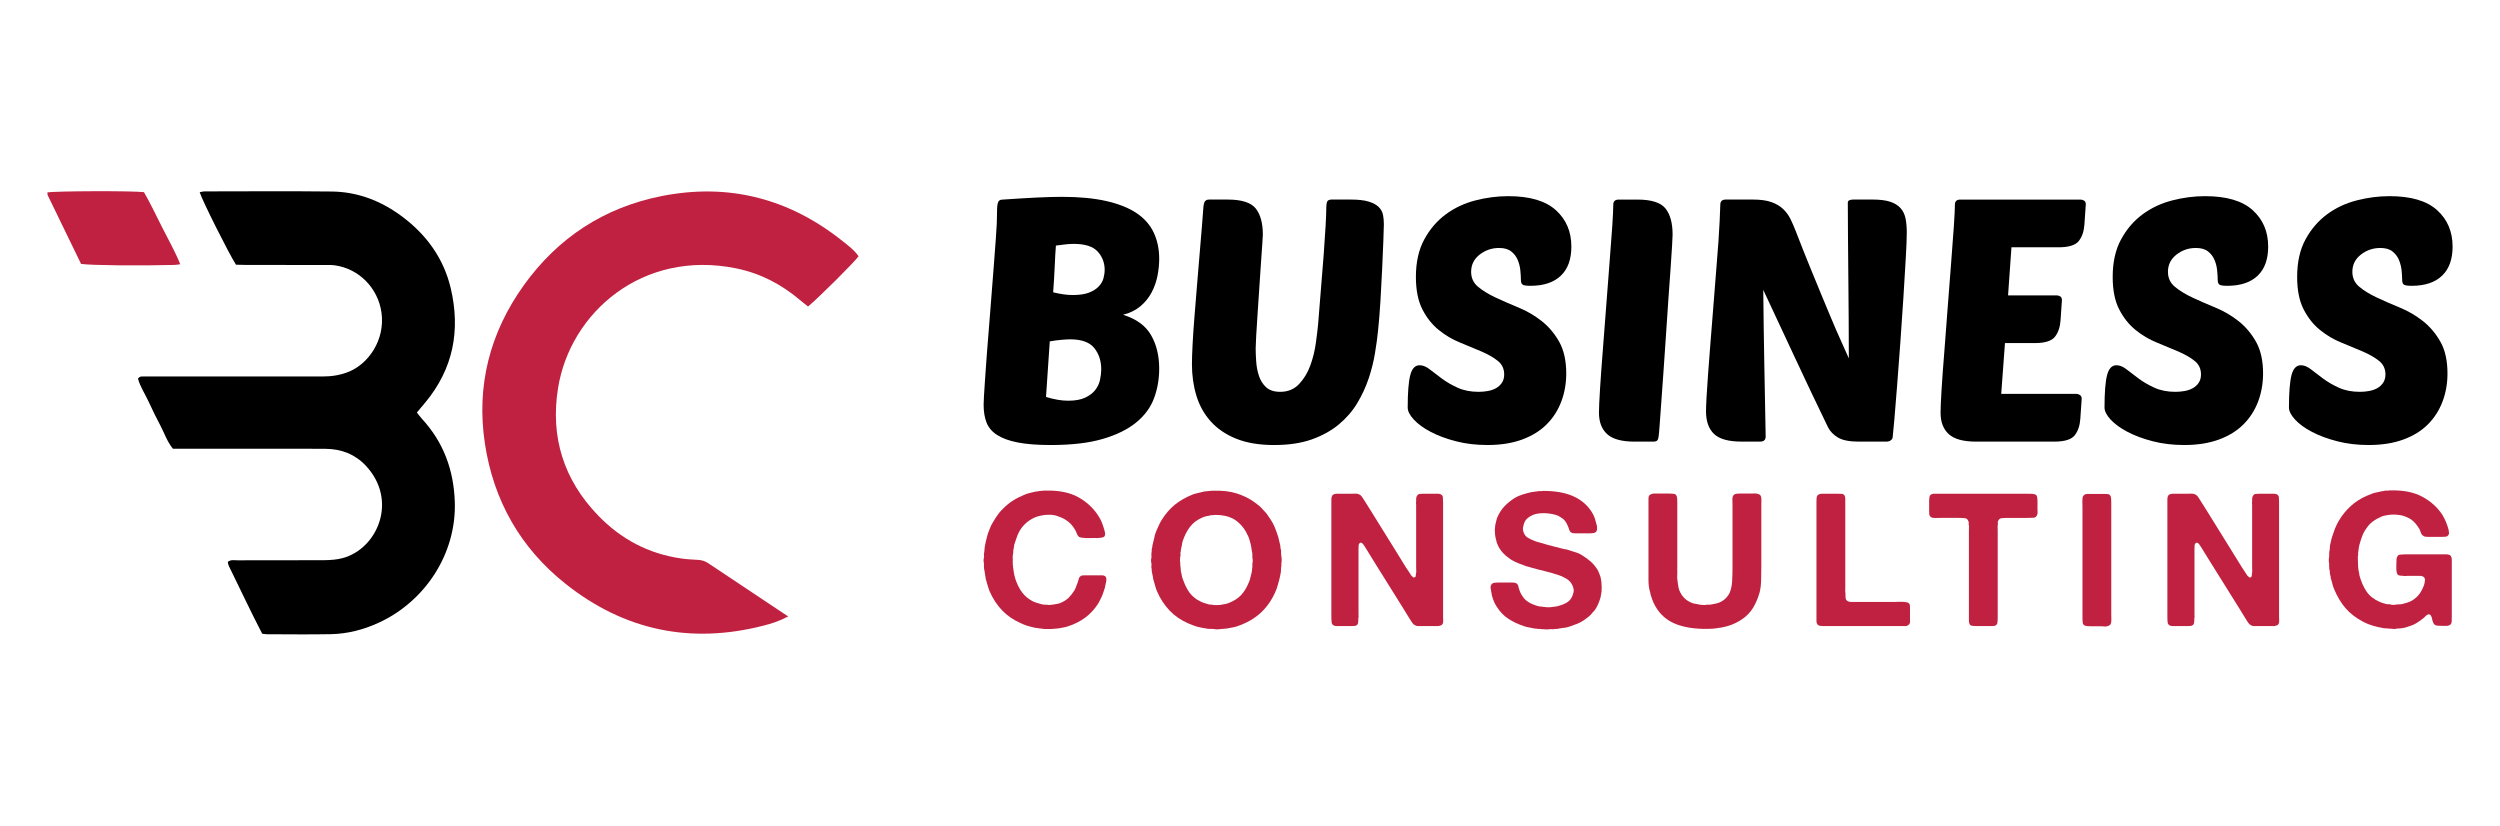
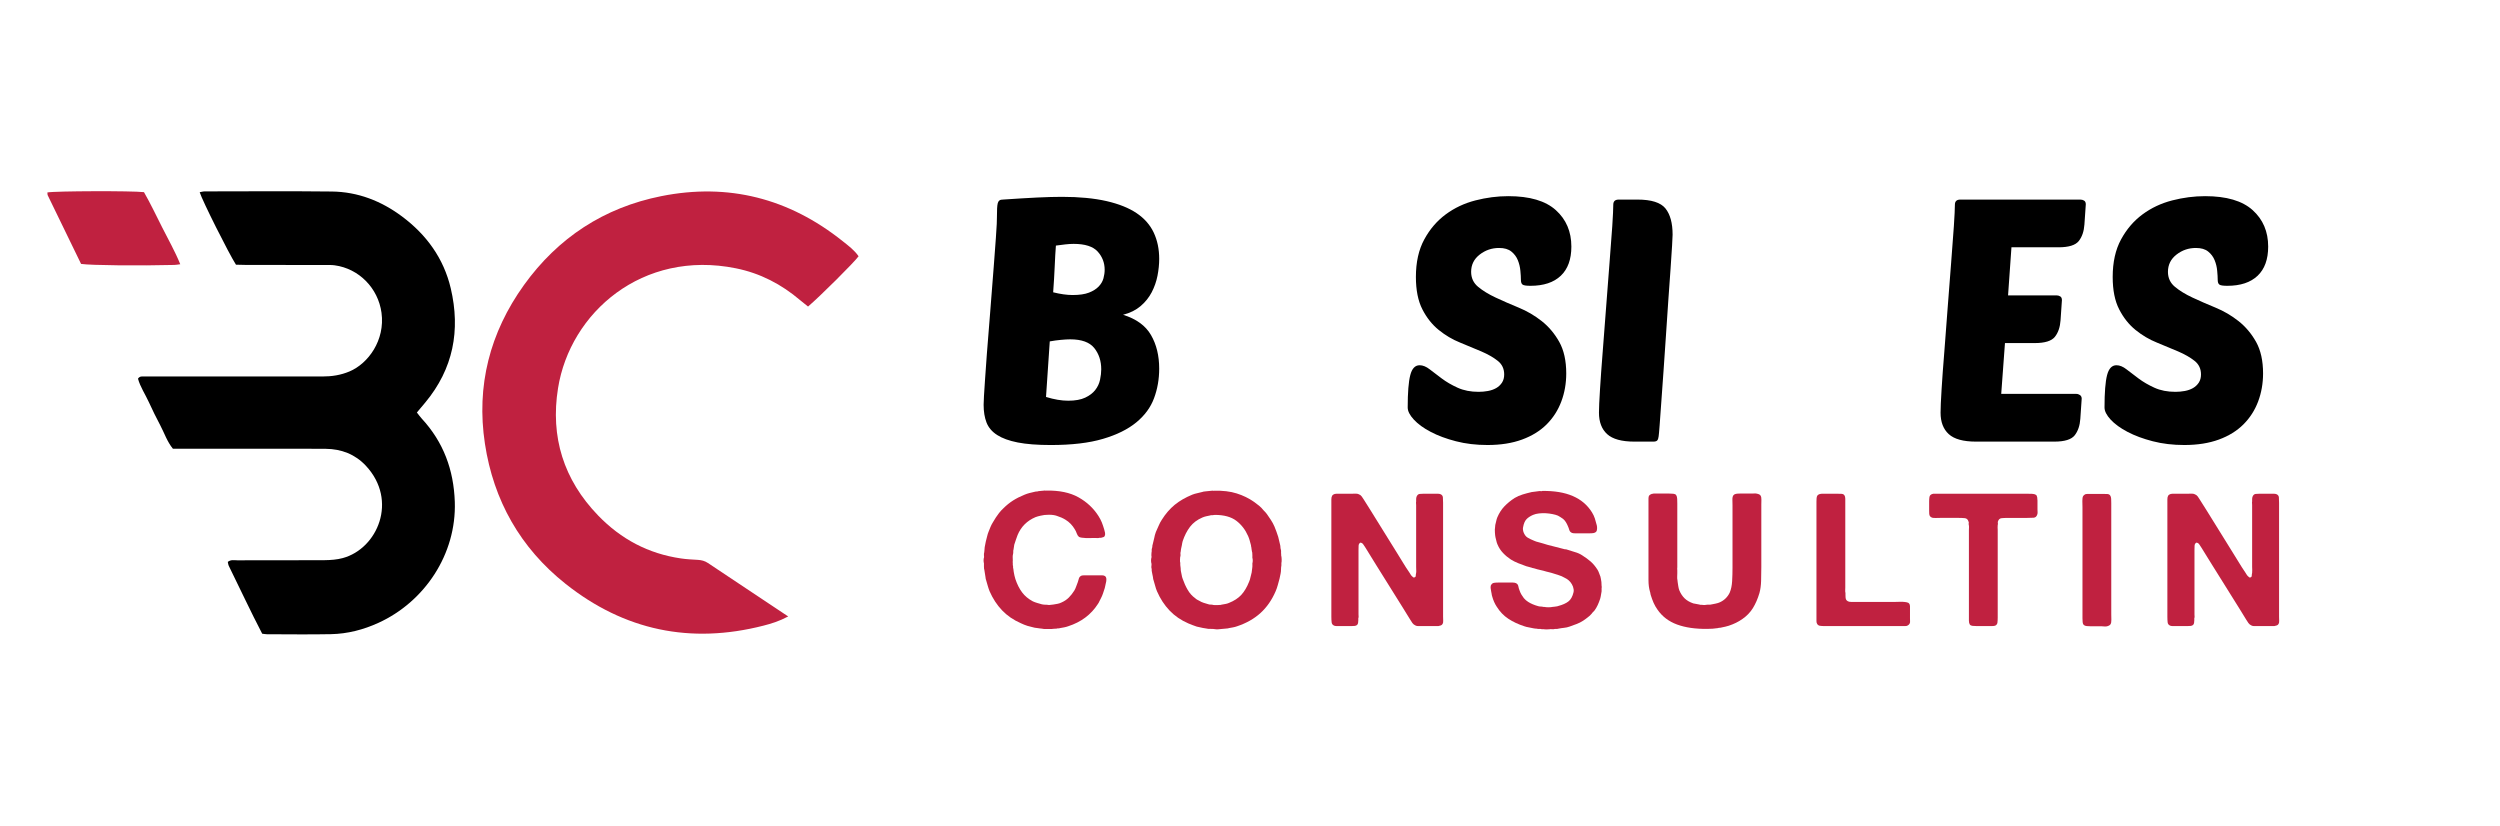
<svg xmlns="http://www.w3.org/2000/svg" version="1.1" id="Calque_1" x="0px" y="0px" width="236.667px" height="78.156px" viewBox="0 0 236.667 78.156" enable-background="new 0 0 236.667 78.156" xml:space="preserve">
  <g>
    <g>
      <path fill-rule="evenodd" clip-rule="evenodd" d="M22.338,25.058c-0.695-1.089-3.212-6.115-3.433-6.86    c0.162-0.028,0.315-0.079,0.47-0.079c4.011-0.004,8.021-0.034,12.031,0.012c2.469,0.026,4.69,0.895,6.654,2.362    c2.314,1.728,3.944,3.968,4.612,6.804c0.934,3.976,0.239,7.618-2.414,10.809c-0.254,0.308-0.513,0.611-0.794,0.945    c0.174,0.219,0.306,0.407,0.46,0.575c2.059,2.227,3.028,4.856,3.131,7.887c0.164,4.945-2.85,9.453-7.229,11.45    c-1.428,0.653-2.926,1.04-4.492,1.072c-2.021,0.041-4.043,0.01-6.065,0.007c-0.131,0-0.263-0.029-0.448-0.05    c-1.1-2.108-2.102-4.277-3.16-6.417c-0.055-0.111-0.065-0.245-0.098-0.38c0.292-0.237,0.605-0.152,0.895-0.152    c2.762-0.008,5.526,0.006,8.29-0.013c0.566-0.007,1.153-0.05,1.696-0.197c3.295-0.889,5.26-5.452,2.194-8.739    c-1.022-1.094-2.322-1.59-3.802-1.605c-1.954-0.021-3.909-0.006-5.864-0.006c-2.526,0-5.055,0-7.581,0c-0.335,0-0.671,0-1.021,0    c-0.555-0.681-0.813-1.492-1.203-2.229c-0.378-0.716-0.738-1.44-1.072-2.176c-0.344-0.755-0.821-1.454-1.032-2.231    c0.176-0.259,0.395-0.204,0.585-0.206c1.111-0.006,2.223-0.004,3.336-0.004c4.515,0,9.032-0.004,13.547,0.004    c0.889,0.002,1.732-0.13,2.559-0.479c1.76-0.741,3.381-2.948,3.026-5.555c-0.319-2.34-2.144-4.181-4.429-4.49    c-0.298-0.041-0.605-0.029-0.907-0.032c-2.46-0.002-4.921,0-7.381-0.002C23.031,25.08,22.665,25.063,22.338,25.058z" />
      <path fill-rule="evenodd" clip-rule="evenodd" fill="#C02140" d="M74.617,58.356c-0.859,0.457-1.599,0.682-2.344,0.872    c-6.896,1.77-13.177,0.456-18.737-3.962c-4.268-3.391-6.814-7.881-7.63-13.263c-0.832-5.479,0.464-10.518,3.692-15.014    c3.225-4.489,7.588-7.34,13.001-8.421c6.354-1.27,12.095,0.209,17.162,4.253c0.548,0.436,1.119,0.854,1.518,1.438    c-0.398,0.563-3.672,3.818-4.785,4.761c-0.239-0.193-0.498-0.391-0.745-0.601c-1.777-1.513-3.785-2.557-6.087-3.021    c-8.835-1.785-15.691,4.187-16.835,11.353c-0.736,4.604,0.522,8.662,3.802,12.054c2.162,2.236,4.754,3.611,7.832,4.059    c0.529,0.08,1.071,0.104,1.608,0.136c0.344,0.02,0.653,0.099,0.946,0.295c2.409,1.611,4.821,3.213,7.235,4.818    C74.336,58.17,74.419,58.225,74.617,58.356z" />
      <path fill-rule="evenodd" clip-rule="evenodd" fill="#C02140" d="M4.488,18.217c0.749-0.137,7.985-0.162,9.142-0.027    c0.609,1.066,1.158,2.214,1.729,3.35c0.565,1.132,1.203,2.23,1.705,3.475c-0.241,0.03-0.397,0.063-0.557,0.066    c-3.318,0.087-7.907,0.042-8.833-0.096c-1.04-2.136-2.099-4.31-3.151-6.485C4.483,18.418,4.498,18.311,4.488,18.217z" />
    </g>
    <g>
      <g>
        <path d="M99.475,42.129c-1.27,0-2.313-0.081-3.131-0.242s-1.468-0.398-1.952-0.71c-0.483-0.312-0.817-0.704-1.001-1.178     c-0.183-0.474-0.274-1.033-0.274-1.679c0-0.193,0.012-0.468,0.032-0.822c0.021-0.355,0.054-0.855,0.097-1.501     s0.103-1.479,0.178-2.502c0.076-1.021,0.178-2.307,0.307-3.855c0.151-1.915,0.269-3.432,0.355-4.551     c0.086-1.119,0.15-1.985,0.193-2.598c0.043-0.613,0.069-1.044,0.081-1.291c0.011-0.247,0.016-0.458,0.016-0.63     c0-0.344,0.005-0.624,0.017-0.839c0.01-0.215,0.032-0.382,0.064-0.5c0.031-0.118,0.086-0.204,0.162-0.259     c0.074-0.054,0.188-0.08,0.338-0.08c1.269-0.086,2.351-0.15,3.244-0.194c0.892-0.042,1.673-0.064,2.339-0.064     c1.635,0,3.039,0.136,4.212,0.403c1.173,0.27,2.124,0.651,2.855,1.146c0.732,0.495,1.271,1.108,1.615,1.839     c0.344,0.732,0.517,1.561,0.517,2.485c0,0.517-0.055,1.049-0.162,1.598c-0.108,0.548-0.291,1.07-0.548,1.565     c-0.26,0.495-0.609,0.93-1.05,1.307c-0.441,0.377-0.995,0.651-1.662,0.823c1.247,0.387,2.131,1.027,2.646,1.92     c0.517,0.893,0.775,1.953,0.775,3.179c0,0.99-0.162,1.921-0.486,2.792c-0.32,0.871-0.882,1.635-1.677,2.291     c-0.797,0.657-1.85,1.179-3.163,1.565C103.101,41.935,101.453,42.129,99.475,42.129z M101.313,32.124     c-0.236,0-0.526,0.017-0.87,0.049c-0.346,0.031-0.7,0.08-1.065,0.146l-0.355,5.26c0.775,0.237,1.473,0.355,2.099,0.355     c0.665,0,1.204-0.098,1.612-0.291c0.409-0.193,0.728-0.435,0.952-0.726c0.228-0.291,0.377-0.613,0.452-0.968     c0.075-0.355,0.113-0.684,0.113-0.984c0-0.796-0.221-1.47-0.661-2.018C103.147,32.398,102.39,32.124,101.313,32.124z      M99.959,23.249c-0.044,0.56-0.081,1.216-0.113,1.969s-0.081,1.571-0.146,2.453c0.688,0.172,1.302,0.258,1.84,0.258     c0.646,0,1.162-0.075,1.55-0.227c0.386-0.149,0.693-0.344,0.92-0.58c0.224-0.236,0.374-0.494,0.451-0.774     c0.074-0.28,0.114-0.549,0.114-0.808c0-0.666-0.223-1.242-0.662-1.726c-0.442-0.484-1.201-0.727-2.276-0.727     c-0.236,0-0.5,0.016-0.79,0.049C100.556,23.169,100.26,23.206,99.959,23.249z" />
-         <path d="M130.457,31.285c-0.064,0.646-0.161,1.36-0.291,2.146c-0.129,0.785-0.328,1.581-0.597,2.388s-0.63,1.587-1.081,2.34     c-0.451,0.754-1.032,1.425-1.744,2.018c-0.71,0.592-1.564,1.064-2.563,1.42c-1.001,0.354-2.189,0.532-3.567,0.532     c-1.397,0-2.593-0.199-3.584-0.597c-0.987-0.398-1.796-0.947-2.418-1.646c-0.625-0.698-1.077-1.511-1.356-2.437     c-0.28-0.925-0.419-1.915-0.419-2.97c0-0.472,0.021-1.112,0.064-1.92c0.041-0.807,0.102-1.684,0.179-2.63     c0.074-0.946,0.155-1.931,0.24-2.953c0.086-1.021,0.166-1.995,0.243-2.921c0.074-0.925,0.144-1.759,0.209-2.501     c0.064-0.741,0.107-1.307,0.13-1.694c0.021-0.408,0.075-0.672,0.161-0.791c0.085-0.117,0.215-0.177,0.387-0.177h1.775     c1.313,0,2.194,0.279,2.646,0.839c0.45,0.56,0.678,1.388,0.678,2.485c0,0.064-0.016,0.35-0.049,0.854     c-0.033,0.507-0.076,1.125-0.13,1.855c-0.054,0.732-0.105,1.529-0.159,2.389c-0.056,0.861-0.109,1.678-0.163,2.453     c-0.053,0.773-0.097,1.451-0.128,2.032c-0.033,0.582-0.049,0.969-0.049,1.163c0,0.366,0.016,0.785,0.049,1.258     c0.031,0.474,0.117,0.926,0.258,1.355c0.139,0.431,0.366,0.791,0.677,1.081c0.313,0.291,0.759,0.437,1.34,0.437     c0.731,0,1.328-0.247,1.791-0.743c0.463-0.494,0.817-1.086,1.065-1.774s0.419-1.389,0.516-2.099     c0.098-0.709,0.167-1.29,0.211-1.742c0.086-1.097,0.176-2.227,0.272-3.389c0.098-1.162,0.184-2.248,0.261-3.26     c0.073-1.011,0.133-1.893,0.176-2.646c0.044-0.752,0.064-1.269,0.064-1.549c0-0.43,0.032-0.704,0.097-0.823     c0.064-0.117,0.204-0.177,0.419-0.177h1.776c0.73,0,1.308,0.064,1.727,0.193s0.736,0.302,0.951,0.517s0.35,0.463,0.405,0.742     c0.053,0.28,0.08,0.569,0.08,0.871c0,0.28-0.016,0.807-0.048,1.581c-0.032,0.775-0.072,1.657-0.113,2.647     c-0.044,0.989-0.098,2.012-0.163,3.065C130.617,29.564,130.543,30.489,130.457,31.285z" />
        <path d="M142.785,18.57c2.021,0,3.521,0.44,4.5,1.322c0.98,0.883,1.471,2.033,1.471,3.454c0,1.205-0.334,2.125-1.001,2.759     c-0.668,0.635-1.625,0.952-2.872,0.952c-0.389,0-0.637-0.037-0.743-0.113c-0.108-0.075-0.161-0.23-0.161-0.468     c0-0.215-0.016-0.495-0.049-0.84c-0.03-0.344-0.111-0.678-0.24-1c-0.13-0.322-0.334-0.597-0.613-0.822     c-0.281-0.227-0.667-0.339-1.163-0.339c-0.689,0-1.3,0.209-1.84,0.629c-0.538,0.42-0.806,0.963-0.806,1.63     c0,0.58,0.22,1.055,0.661,1.42c0.441,0.366,0.994,0.705,1.663,1.017c0.667,0.313,1.391,0.629,2.178,0.952     c0.784,0.322,1.512,0.748,2.179,1.274c0.667,0.527,1.219,1.184,1.661,1.969c0.439,0.785,0.662,1.781,0.662,2.985     c0,0.946-0.156,1.834-0.468,2.662c-0.312,0.829-0.774,1.55-1.388,2.163c-0.613,0.612-1.388,1.092-2.325,1.436     c-0.935,0.344-2.026,0.517-3.275,0.517c-1.076,0-2.07-0.118-2.985-0.355c-0.914-0.235-1.711-0.532-2.386-0.887     c-0.68-0.355-1.211-0.742-1.6-1.162c-0.387-0.42-0.582-0.802-0.582-1.146c0-1.42,0.081-2.441,0.244-3.066     c0.161-0.624,0.455-0.936,0.887-0.936c0.302,0,0.619,0.129,0.953,0.388c0.333,0.258,0.716,0.548,1.146,0.871     c0.431,0.322,0.93,0.612,1.5,0.871c0.569,0.258,1.231,0.388,1.986,0.388c0.301,0,0.594-0.027,0.886-0.081     c0.29-0.053,0.549-0.146,0.776-0.274c0.225-0.129,0.406-0.301,0.549-0.516c0.139-0.216,0.207-0.474,0.207-0.775     c0-0.538-0.203-0.969-0.613-1.29c-0.406-0.323-0.923-0.619-1.548-0.888c-0.626-0.27-1.296-0.549-2.017-0.84     c-0.723-0.29-1.393-0.688-2.019-1.194c-0.623-0.505-1.142-1.156-1.548-1.952c-0.409-0.796-0.613-1.818-0.613-3.066     c0-1.397,0.264-2.582,0.792-3.55c0.524-0.969,1.203-1.759,2.031-2.372s1.764-1.054,2.808-1.323     C140.715,18.704,141.751,18.57,142.785,18.57z" />
        <path d="M154.726,41.807c-1.206,0-2.065-0.237-2.584-0.711c-0.516-0.473-0.773-1.15-0.773-2.032c0-0.431,0.033-1.167,0.099-2.212     c0.064-1.043,0.149-2.231,0.256-3.565c0.109-1.334,0.216-2.744,0.324-4.228c0.107-1.485,0.213-2.884,0.322-4.195     c0.106-1.313,0.194-2.464,0.259-3.454c0.063-0.989,0.095-1.667,0.095-2.033c0-0.322,0.174-0.483,0.516-0.483h1.776     c1.313,0,2.194,0.279,2.648,0.839c0.45,0.56,0.676,1.388,0.676,2.485c0,0.107-0.017,0.451-0.049,1.032     c-0.03,0.581-0.079,1.313-0.144,2.195c-0.064,0.882-0.135,1.866-0.21,2.953c-0.076,1.086-0.15,2.199-0.225,3.34     c-0.077,1.141-0.153,2.254-0.228,3.34c-0.076,1.087-0.146,2.071-0.211,2.953c-0.064,0.883-0.118,1.619-0.159,2.211     c-0.044,0.592-0.076,0.952-0.098,1.08c-0.022,0.173-0.063,0.297-0.13,0.372c-0.064,0.076-0.194,0.113-0.386,0.113H154.726z" />
-         <path d="M175.961,41.807c-0.882,0-1.54-0.13-1.968-0.388c-0.431-0.258-0.743-0.581-0.938-0.968     c-1.118-2.303-2.167-4.508-3.146-6.616c-0.979-2.109-1.975-4.238-2.986-6.391c0.021,2.324,0.054,4.637,0.097,6.938     c0.044,2.303,0.087,4.615,0.13,6.938c0,0.323-0.173,0.485-0.516,0.485h-1.775c-1.227,0-2.093-0.242-2.6-0.727     c-0.505-0.484-0.757-1.199-0.757-2.146c0-0.258,0.017-0.693,0.049-1.307s0.08-1.34,0.144-2.179     c0.064-0.839,0.134-1.759,0.21-2.759c0.076-1.001,0.155-2.018,0.243-3.05c0.127-1.635,0.236-2.991,0.321-4.067     c0.087-1.075,0.156-1.984,0.212-2.727c0.052-0.743,0.09-1.377,0.112-1.904c0.021-0.526,0.042-1.049,0.063-1.565     c0-0.322,0.173-0.483,0.515-0.483h2.585c0.71,0,1.291,0.08,1.743,0.242c0.45,0.161,0.82,0.382,1.112,0.661     c0.29,0.279,0.521,0.597,0.694,0.952c0.171,0.355,0.334,0.727,0.484,1.113c0.516,1.335,0.972,2.484,1.37,3.454     c0.398,0.968,0.747,1.818,1.048,2.549c0.302,0.732,0.565,1.366,0.792,1.904c0.228,0.538,0.436,1.032,0.629,1.484     c0.196,0.452,0.388,0.888,0.582,1.307c0.192,0.42,0.398,0.877,0.613,1.372c0-1.27-0.007-2.577-0.016-3.921     c-0.012-1.345-0.024-2.657-0.033-3.938c-0.012-1.28-0.022-2.512-0.032-3.696c-0.011-1.183-0.016-2.247-0.016-3.194     c0-0.193,0.182-0.29,0.548-0.29h1.775c0.709,0,1.273,0.069,1.694,0.209c0.419,0.141,0.748,0.345,0.983,0.613     c0.237,0.27,0.393,0.598,0.468,0.984c0.076,0.388,0.114,0.828,0.114,1.323c0,0.538-0.033,1.361-0.098,2.469     c-0.065,1.108-0.14,2.352-0.225,3.728c-0.089,1.378-0.186,2.804-0.291,4.276c-0.109,1.474-0.212,2.835-0.307,4.083     c-0.097,1.248-0.182,2.308-0.259,3.179c-0.076,0.871-0.125,1.383-0.146,1.533c0,0.173-0.058,0.302-0.176,0.387     c-0.12,0.087-0.255,0.13-0.406,0.13H175.961z" />
        <path d="M187.063,41.807c-1.205,0-2.064-0.237-2.582-0.711c-0.517-0.473-0.774-1.15-0.774-2.032c0-0.431,0.032-1.167,0.097-2.212     c0.064-1.043,0.15-2.231,0.26-3.565c0.105-1.334,0.213-2.744,0.321-4.228c0.108-1.485,0.216-2.884,0.324-4.195     c0.106-1.313,0.191-2.464,0.257-3.454c0.064-0.989,0.098-1.667,0.098-2.033c0-0.322,0.171-0.483,0.516-0.483h11.36     c0.13,0,0.246,0.032,0.354,0.097s0.162,0.183,0.162,0.354l-0.13,1.904c-0.044,0.646-0.22,1.168-0.532,1.565     c-0.313,0.398-0.951,0.597-1.921,0.597h-4.454l-0.321,4.551h4.583c0.13,0,0.248,0.032,0.354,0.097     c0.108,0.064,0.162,0.184,0.162,0.355l-0.13,1.904c-0.044,0.645-0.22,1.167-0.532,1.564c-0.313,0.398-0.952,0.597-1.921,0.597     h-2.809l-0.354,4.81h7.1c0.13,0,0.248,0.038,0.356,0.112c0.106,0.076,0.162,0.189,0.162,0.339l-0.13,1.904     c-0.043,0.646-0.222,1.168-0.531,1.565c-0.313,0.398-0.955,0.598-1.922,0.598H187.063z" />
        <path d="M208.751,18.57c2.021,0,3.521,0.44,4.5,1.322c0.979,0.883,1.47,2.033,1.47,3.454c0,1.205-0.333,2.125-1,2.759     c-0.669,0.635-1.625,0.952-2.872,0.952c-0.39,0-0.637-0.037-0.743-0.113c-0.109-0.075-0.163-0.23-0.163-0.468     c0-0.215-0.016-0.495-0.049-0.84c-0.028-0.344-0.11-0.678-0.24-1s-0.333-0.597-0.613-0.822c-0.279-0.227-0.667-0.339-1.162-0.339     c-0.69,0-1.301,0.209-1.84,0.629c-0.537,0.42-0.806,0.963-0.806,1.63c0,0.58,0.22,1.055,0.662,1.42     c0.439,0.366,0.993,0.705,1.661,1.017c0.667,0.313,1.393,0.629,2.179,0.952c0.785,0.322,1.512,0.748,2.178,1.274     c0.667,0.527,1.221,1.184,1.663,1.969c0.439,0.785,0.662,1.781,0.662,2.985c0,0.946-0.158,1.834-0.468,2.662     c-0.313,0.829-0.776,1.55-1.39,2.163c-0.613,0.612-1.386,1.092-2.323,1.436c-0.936,0.344-2.028,0.517-3.275,0.517     c-1.076,0-2.072-0.118-2.986-0.355c-0.913-0.235-1.71-0.532-2.387-0.887c-0.678-0.355-1.21-0.742-1.6-1.162     c-0.386-0.42-0.58-0.802-0.58-1.146c0-1.42,0.081-2.441,0.242-3.066c0.163-0.624,0.457-0.936,0.887-0.936     c0.304,0,0.621,0.129,0.953,0.388c0.334,0.258,0.716,0.548,1.146,0.871c0.431,0.322,0.931,0.612,1.5,0.871     c0.57,0.258,1.231,0.388,1.986,0.388c0.301,0,0.595-0.027,0.887-0.081c0.289-0.053,0.549-0.146,0.774-0.274     c0.225-0.129,0.408-0.301,0.549-0.516c0.14-0.216,0.209-0.474,0.209-0.775c0-0.538-0.204-0.969-0.613-1.29     c-0.408-0.323-0.924-0.619-1.549-0.888c-0.625-0.27-1.297-0.549-2.016-0.84c-0.723-0.29-1.395-0.688-2.019-1.194     c-0.623-0.505-1.142-1.156-1.549-1.952c-0.41-0.796-0.613-1.818-0.613-3.066c0-1.397,0.264-2.582,0.791-3.55     c0.525-0.969,1.203-1.759,2.033-2.372c0.828-0.613,1.764-1.054,2.808-1.323C206.679,18.704,207.716,18.57,208.751,18.57z" />
-         <path d="M226.208,18.57c2.023,0,3.523,0.44,4.502,1.322c0.979,0.883,1.469,2.033,1.469,3.454c0,1.205-0.334,2.125-1.001,2.759     c-0.667,0.635-1.625,0.952-2.872,0.952c-0.386,0-0.634-0.037-0.741-0.113c-0.107-0.075-0.161-0.23-0.161-0.468     c0-0.215-0.017-0.495-0.049-0.84c-0.032-0.344-0.114-0.678-0.243-1c-0.127-0.322-0.334-0.597-0.614-0.822     c-0.276-0.227-0.665-0.339-1.158-0.339c-0.69,0-1.304,0.209-1.842,0.629c-0.539,0.42-0.808,0.963-0.808,1.63     c0,0.58,0.221,1.055,0.662,1.42c0.439,0.366,0.996,0.705,1.663,1.017c0.667,0.313,1.393,0.629,2.178,0.952     c0.784,0.322,1.512,0.748,2.179,1.274c0.666,0.527,1.222,1.184,1.661,1.969c0.442,0.785,0.662,1.781,0.662,2.985     c0,0.946-0.154,1.834-0.468,2.662c-0.313,0.829-0.774,1.55-1.386,2.163c-0.613,0.612-1.39,1.092-2.324,1.436     c-0.938,0.344-2.03,0.517-3.275,0.517c-1.076,0-2.072-0.118-2.985-0.355c-0.915-0.235-1.712-0.532-2.39-0.887     c-0.679-0.355-1.211-0.742-1.597-1.162c-0.388-0.42-0.582-0.802-0.582-1.146c0-1.42,0.082-2.441,0.243-3.066     c0.16-0.624,0.457-0.936,0.887-0.936c0.301,0,0.618,0.129,0.952,0.388c0.333,0.258,0.715,0.548,1.146,0.871     c0.431,0.322,0.93,0.612,1.502,0.871c0.569,0.258,1.231,0.388,1.983,0.388c0.301,0,0.598-0.027,0.887-0.081     c0.291-0.053,0.549-0.146,0.775-0.274c0.228-0.129,0.41-0.301,0.55-0.516c0.138-0.216,0.21-0.474,0.21-0.775     c0-0.538-0.207-0.969-0.613-1.29c-0.409-0.323-0.926-0.619-1.549-0.888c-0.625-0.27-1.298-0.549-2.019-0.84     c-0.72-0.29-1.393-0.688-2.016-1.194c-0.626-0.505-1.142-1.156-1.551-1.952c-0.408-0.796-0.611-1.818-0.611-3.066     c0-1.397,0.261-2.582,0.789-3.55c0.527-0.969,1.206-1.759,2.034-2.372c0.826-0.613,1.764-1.054,2.809-1.323     C224.137,18.704,225.176,18.57,226.208,18.57z" />
      </g>
      <g>
        <path fill="#C02140" d="M99.046,46.442c1.232-0.023,2.246,0.188,3.044,0.633c0.798,0.446,1.43,1.038,1.9,1.777     c0.129,0.199,0.233,0.401,0.317,0.606c0.081,0.206,0.156,0.431,0.229,0.678c0.024,0.082,0.047,0.176,0.069,0.281     c0.024,0.106,0.021,0.206-0.017,0.299c-0.023,0.07-0.066,0.115-0.132,0.132c-0.063,0.018-0.138,0.038-0.221,0.062h-0.142     c-0.069,0.024-0.147,0.033-0.235,0.026c-0.089-0.005-0.174-0.008-0.255-0.008c-0.108,0-0.233,0.003-0.379,0.008     c-0.148,0.007-0.292,0.007-0.432,0c-0.141-0.005-0.271-0.017-0.387-0.035c-0.117-0.017-0.206-0.043-0.265-0.078     c-0.094-0.082-0.164-0.194-0.211-0.335s-0.106-0.264-0.176-0.369c-0.224-0.388-0.516-0.691-0.881-0.915     c-0.246-0.152-0.521-0.275-0.826-0.369c-0.199-0.07-0.448-0.105-0.748-0.105s-0.56,0.028-0.782,0.088     c-0.095,0.023-0.18,0.043-0.256,0.062c-0.076,0.017-0.155,0.043-0.237,0.078c-0.798,0.341-1.36,0.904-1.689,1.689     c-0.059,0.141-0.111,0.288-0.158,0.439c-0.047,0.153-0.1,0.312-0.158,0.476c-0.012,0.083-0.023,0.159-0.035,0.229     c-0.012,0.069-0.023,0.146-0.035,0.228c-0.024,0.071-0.032,0.145-0.026,0.221s-0.003,0.155-0.026,0.237     c-0.023,0.094-0.032,0.191-0.026,0.291c0.005,0.1,0.009,0.195,0.009,0.29c0,0.047-0.004,0.094-0.009,0.141     c-0.006,0.048-0.003,0.094,0.009,0.141v0.159c0.023,0.058,0.032,0.117,0.026,0.175c-0.006,0.06,0.002,0.118,0.026,0.177     c0,0.07,0.011,0.164,0.035,0.281c0.023,0.129,0.047,0.249,0.07,0.361c0.022,0.11,0.053,0.22,0.088,0.325     c0.164,0.492,0.375,0.912,0.634,1.258c0.258,0.346,0.598,0.631,1.021,0.853c0.129,0.06,0.264,0.109,0.404,0.15     s0.293,0.085,0.458,0.132c0.059,0.012,0.114,0.021,0.167,0.026c0.053,0.006,0.107,0.009,0.167,0.009h0.141     c0.059,0.023,0.135,0.032,0.229,0.026s0.171-0.015,0.229-0.026c0.069,0,0.122-0.006,0.158-0.018     c0.141-0.023,0.272-0.046,0.396-0.07c0.122-0.023,0.242-0.064,0.36-0.123c0.269-0.117,0.5-0.272,0.694-0.466     c0.194-0.194,0.367-0.415,0.519-0.66c0.07-0.117,0.129-0.246,0.177-0.387c0.046-0.142,0.1-0.282,0.159-0.423     c0.035-0.129,0.068-0.246,0.104-0.352s0.111-0.188,0.229-0.247c0.07-0.023,0.157-0.035,0.263-0.035c0.106,0,0.206,0,0.299,0     h1.076c0.104,0,0.212,0,0.323,0c0.113,0,0.203,0.023,0.272,0.07c0.083,0.06,0.126,0.152,0.133,0.282     c0.005,0.129-0.009,0.252-0.045,0.37l-0.104,0.475c-0.059,0.176-0.113,0.346-0.167,0.51c-0.053,0.164-0.122,0.322-0.203,0.475     c-0.059,0.095-0.104,0.185-0.14,0.273c-0.036,0.088-0.081,0.173-0.141,0.255c-0.647,1.009-1.585,1.713-2.816,2.111     c-0.129,0.047-0.258,0.082-0.388,0.105c-0.129,0.023-0.258,0.048-0.386,0.07c-0.06,0.023-0.115,0.032-0.168,0.026     c-0.052-0.006-0.108,0.003-0.167,0.026c-0.082,0-0.161,0.003-0.238,0.01c-0.075,0.005-0.155,0.015-0.236,0.025h-0.282     c-0.105,0-0.211,0-0.316,0s-0.205-0.011-0.299-0.035c-0.035-0.012-0.095-0.018-0.177-0.018c-0.082-0.012-0.164-0.023-0.245-0.035     c-0.082-0.012-0.171-0.022-0.266-0.035c-0.116-0.035-0.23-0.064-0.343-0.087c-0.111-0.024-0.226-0.054-0.343-0.089     c-0.104-0.035-0.212-0.073-0.316-0.114c-0.105-0.041-0.205-0.085-0.3-0.132c-0.703-0.306-1.298-0.713-1.785-1.223     c-0.487-0.511-0.883-1.118-1.188-1.821c-0.069-0.177-0.128-0.353-0.176-0.528c-0.047-0.176-0.099-0.357-0.157-0.545     c-0.024-0.059-0.035-0.108-0.035-0.15c0-0.04-0.007-0.085-0.019-0.132c-0.023-0.105-0.041-0.216-0.053-0.334     c-0.011-0.117-0.029-0.229-0.052-0.334c-0.024-0.06-0.033-0.108-0.027-0.149s0.003-0.086-0.009-0.133v-0.334     c-0.023-0.059-0.035-0.146-0.035-0.264s0.012-0.205,0.035-0.265c0.012-0.034,0.015-0.072,0.009-0.114     c-0.006-0.04-0.009-0.072-0.009-0.096v-0.159c0.023-0.094,0.038-0.193,0.044-0.299c0.006-0.106,0.015-0.211,0.026-0.316     c0.023-0.095,0.041-0.185,0.053-0.272s0.029-0.18,0.054-0.273c0.046-0.164,0.088-0.326,0.123-0.483     c0.035-0.159,0.081-0.309,0.141-0.449c0.058-0.152,0.119-0.306,0.185-0.458c0.064-0.151,0.138-0.292,0.22-0.422     c0.188-0.328,0.381-0.621,0.581-0.879c0.058-0.083,0.123-0.159,0.193-0.229s0.141-0.141,0.211-0.211     c0.293-0.293,0.601-0.543,0.924-0.748s0.689-0.39,1.101-0.555c0.14-0.059,0.286-0.107,0.439-0.149     c0.151-0.04,0.31-0.078,0.475-0.113c0.07-0.023,0.141-0.035,0.211-0.035s0.135-0.013,0.193-0.036     c0.095-0.012,0.185-0.021,0.272-0.026c0.088-0.005,0.18-0.015,0.273-0.025c0.023-0.012,0.053-0.012,0.088,0     C98.993,46.453,99.022,46.453,99.046,46.442z" />
        <path fill="#C02140" d="M121.285,52.583c0.023,0.07,0.039,0.19,0.046,0.36c0.004,0.169-0.005,0.29-0.026,0.36v0.229     c-0.024,0.117-0.036,0.239-0.036,0.369c0,0.129-0.011,0.258-0.037,0.387c-0.022,0.082-0.04,0.164-0.051,0.246     c-0.012,0.082-0.029,0.164-0.052,0.247c-0.061,0.211-0.115,0.416-0.168,0.615c-0.052,0.199-0.123,0.394-0.203,0.581     c-0.354,0.821-0.828,1.504-1.426,2.05c-0.599,0.545-1.337,0.964-2.216,1.258c-0.13,0.047-0.259,0.082-0.387,0.105     c-0.129,0.023-0.257,0.048-0.39,0.07c-0.056,0.023-0.119,0.035-0.183,0.035c-0.065,0-0.127,0.006-0.187,0.018l-0.579,0.053     c-0.048,0.013-0.129,0.015-0.245,0.01c-0.119-0.007-0.196-0.016-0.23-0.027c-0.058-0.011-0.112-0.015-0.166-0.008     c-0.055,0.005-0.11,0.003-0.169-0.01h-0.193c-0.093-0.023-0.182-0.038-0.263-0.044c-0.083-0.006-0.172-0.021-0.264-0.043     c-0.097-0.024-0.188-0.045-0.281-0.063c-0.097-0.018-0.189-0.038-0.281-0.061c-0.13-0.048-0.263-0.095-0.396-0.142     c-0.136-0.047-0.267-0.1-0.396-0.158c-0.706-0.305-1.3-0.712-1.785-1.223c-0.488-0.511-0.884-1.118-1.19-1.821     c-0.069-0.164-0.129-0.337-0.174-0.52c-0.048-0.182-0.101-0.366-0.16-0.555c-0.023-0.058-0.035-0.107-0.035-0.149     c0-0.04-0.005-0.084-0.017-0.132c-0.023-0.081-0.042-0.167-0.053-0.255c-0.012-0.088-0.029-0.179-0.052-0.273     c-0.013-0.058-0.018-0.113-0.01-0.167c0.003-0.053-0.003-0.103-0.025-0.148c-0.014-0.071-0.014-0.144,0-0.221     c0.011-0.076,0.011-0.149,0-0.22c-0.024-0.058-0.037-0.149-0.037-0.273c0-0.122,0.013-0.213,0.037-0.272     c0.011-0.058,0.011-0.114,0-0.167c-0.014-0.053-0.014-0.107,0-0.167v-0.105c0.022-0.082,0.028-0.161,0.025-0.238     c-0.008-0.075,0.001-0.148,0.025-0.22c0.024-0.058,0.036-0.119,0.036-0.185c0-0.063,0.011-0.126,0.036-0.185     c0.057-0.199,0.104-0.396,0.141-0.59c0.032-0.192,0.088-0.384,0.156-0.571c0.095-0.199,0.182-0.398,0.266-0.599     c0.08-0.198,0.182-0.386,0.298-0.563c0.353-0.563,0.759-1.032,1.213-1.407c0.458-0.376,1.016-0.698,1.674-0.969     c0.15-0.059,0.313-0.104,0.484-0.141c0.169-0.035,0.337-0.076,0.501-0.122c0.057-0.023,0.115-0.035,0.166-0.035     c0.053,0,0.108-0.006,0.168-0.019l0.529-0.053c0.021-0.012,0.055-0.012,0.095,0c0.041,0.012,0.074,0.012,0.097,0     c0.832-0.023,1.557,0.062,2.163,0.256c0.611,0.193,1.156,0.46,1.639,0.8c0.153,0.106,0.31,0.227,0.474,0.361     c0.165,0.135,0.3,0.272,0.405,0.414c0.059,0.059,0.117,0.12,0.178,0.185c0.056,0.063,0.108,0.125,0.155,0.185     c0.13,0.188,0.259,0.378,0.388,0.571c0.128,0.193,0.24,0.401,0.336,0.624c0.068,0.165,0.132,0.323,0.184,0.476     c0.053,0.152,0.109,0.316,0.168,0.493c0.034,0.117,0.063,0.237,0.087,0.36c0.023,0.122,0.053,0.249,0.089,0.378     c0.024,0.083,0.035,0.161,0.035,0.237c0,0.077,0.013,0.15,0.037,0.22c0.021,0.071,0.03,0.145,0.025,0.221     c-0.008,0.076-0.005,0.145,0.007,0.202V52.583z M118.558,53.321c0.024-0.059,0.036-0.143,0.036-0.256     c0-0.11-0.012-0.195-0.036-0.255v-0.299c-0.011-0.046-0.014-0.091-0.006-0.132c0.003-0.041-0.005-0.085-0.027-0.131     c-0.022-0.095-0.038-0.186-0.046-0.273c-0.004-0.088-0.019-0.174-0.042-0.255c0-0.06-0.012-0.124-0.036-0.194     c-0.036-0.129-0.071-0.257-0.105-0.387c-0.036-0.129-0.084-0.258-0.14-0.387c-0.261-0.599-0.633-1.083-1.118-1.452     c-0.487-0.369-1.165-0.555-2.031-0.555c-0.023,0.012-0.051,0.015-0.081,0.01c-0.029-0.006-0.056-0.003-0.079,0.009     c-0.048,0.012-0.093,0.015-0.141,0.008c-0.047-0.005-0.1,0.004-0.158,0.027c-0.128,0.022-0.254,0.05-0.377,0.079     c-0.125,0.029-0.239,0.067-0.344,0.113c-0.494,0.212-0.883,0.505-1.172,0.88c-0.286,0.376-0.518,0.828-0.694,1.355     c-0.035,0.129-0.062,0.255-0.077,0.379c-0.02,0.123-0.046,0.249-0.082,0.378c-0.012,0.047-0.016,0.091-0.016,0.131     c0,0.042-0.008,0.085-0.018,0.134c-0.023,0.058-0.03,0.122-0.019,0.192s0.012,0.135,0,0.193     c-0.024,0.059-0.038,0.168-0.042,0.326c-0.009,0.158,0.002,0.267,0.025,0.325v0.194c0.012,0.046,0.017,0.097,0.017,0.148     c0,0.054,0.007,0.104,0.019,0.15c0,0.046,0.002,0.091,0.007,0.131c0.009,0.042,0.011,0.086,0.011,0.133     c0.034,0.129,0.061,0.258,0.078,0.387c0.02,0.13,0.05,0.253,0.097,0.369c0.129,0.376,0.287,0.726,0.476,1.048     c0.188,0.322,0.422,0.583,0.703,0.782c0.06,0.06,0.122,0.106,0.186,0.142c0.064,0.035,0.133,0.07,0.203,0.105     c0.129,0.082,0.267,0.146,0.413,0.193c0.147,0.047,0.302,0.094,0.467,0.141c0.058,0.023,0.113,0.032,0.167,0.026     c0.052-0.005,0.106-0.003,0.166,0.009c0.07,0.023,0.143,0.036,0.21,0.036c0.072,0,0.148,0,0.229,0h0.142     c0.058-0.013,0.11-0.016,0.159-0.01c0.046,0.006,0.099-0.003,0.156-0.026c0.116-0.023,0.235-0.044,0.354-0.063     c0.116-0.017,0.229-0.049,0.334-0.096c0.505-0.199,0.899-0.458,1.188-0.774s0.531-0.728,0.731-1.231     c0.057-0.129,0.103-0.27,0.131-0.422c0.029-0.153,0.067-0.306,0.114-0.458l0.054-0.422c0.011-0.047,0.016-0.097,0.016-0.15     c0-0.052,0-0.108,0-0.166V53.321z" />
        <path fill="#C02140" d="M126.514,46.741h1.424c0.131,0,0.255-0.003,0.379-0.01c0.125-0.005,0.23,0.016,0.326,0.062     c0.118,0.048,0.208,0.118,0.271,0.212c0.066,0.094,0.128,0.188,0.188,0.281l0.632,1.004c0.409,0.667,0.824,1.334,1.239,1.996     c0.418,0.662,0.832,1.328,1.241,1.998c0.198,0.316,0.396,0.636,0.59,0.958c0.192,0.323,0.396,0.636,0.608,0.941     c0.046,0.07,0.091,0.141,0.131,0.211s0.097,0.136,0.166,0.193c0.024,0.024,0.053,0.048,0.089,0.071     c0.035,0.023,0.072,0.023,0.104,0c0.084-0.023,0.124-0.077,0.124-0.159s0.012-0.17,0.036-0.264     c0.013-0.082,0.014-0.173,0.008-0.272c-0.005-0.1-0.008-0.196-0.008-0.291v-1.108v-4.082v-0.668c0-0.059-0.005-0.117-0.01-0.177     c-0.006-0.059-0.002-0.11,0.01-0.158v-0.193c0-0.164,0.034-0.293,0.106-0.387c0.058-0.082,0.137-0.13,0.237-0.141     c0.098-0.012,0.212-0.018,0.343-0.018h1.072c0.095,0,0.188,0,0.282,0c0.093,0,0.177,0.011,0.245,0.035     c0.153,0.06,0.234,0.161,0.246,0.308c0.013,0.146,0.019,0.32,0.019,0.519v1.937v7.372v1.478c0,0.129,0.002,0.259,0.01,0.388     c0.005,0.129-0.016,0.229-0.063,0.299s-0.102,0.114-0.166,0.132c-0.066,0.019-0.146,0.038-0.238,0.062h-0.615h-0.968     c-0.107,0-0.209,0-0.308,0c-0.1,0-0.188-0.018-0.255-0.053c-0.133-0.058-0.229-0.138-0.302-0.237     c-0.069-0.1-0.14-0.209-0.209-0.326c-0.107-0.164-0.21-0.331-0.311-0.501c-0.097-0.17-0.199-0.337-0.308-0.501l-2.639-4.224     c-0.164-0.27-0.324-0.53-0.483-0.783c-0.158-0.252-0.319-0.513-0.483-0.783c-0.059-0.081-0.127-0.185-0.204-0.307     c-0.076-0.124-0.179-0.185-0.308-0.185c-0.093,0.082-0.143,0.175-0.147,0.28c-0.006,0.106-0.009,0.241-0.009,0.405v1.231v4.205     v0.687c0,0.059,0.003,0.117,0.009,0.176c0.005,0.06-0.004,0.117-0.028,0.177v0.192c0,0.188-0.027,0.323-0.086,0.405     c-0.06,0.07-0.138,0.112-0.238,0.123c-0.1,0.012-0.215,0.018-0.344,0.018h-1.073c-0.095,0-0.188,0-0.28,0     c-0.096,0-0.177-0.011-0.248-0.035c-0.153-0.059-0.237-0.164-0.255-0.316s-0.027-0.329-0.027-0.528v-2.023v-7.055v-1.637     c0-0.13,0-0.265,0-0.405s0.024-0.252,0.072-0.333c0.045-0.084,0.128-0.143,0.245-0.177c0.024,0,0.05-0.003,0.079-0.009     C126.464,46.744,126.489,46.741,126.514,46.741z" />
        <path fill="#C02140" d="M146.008,46.477c2.275-0.034,3.841,0.64,4.697,2.023c0.118,0.188,0.21,0.382,0.274,0.58     c0.064,0.201,0.127,0.417,0.184,0.651c0.024,0.095,0.033,0.203,0.026,0.326c-0.005,0.123-0.031,0.214-0.078,0.272     c-0.062,0.07-0.142,0.114-0.246,0.132c-0.107,0.018-0.225,0.026-0.354,0.026h-1.108c-0.104,0-0.209,0-0.317,0     c-0.104,0-0.192-0.011-0.262-0.035c-0.14-0.059-0.229-0.152-0.264-0.282c-0.036-0.128-0.084-0.257-0.143-0.386     c-0.047-0.118-0.111-0.24-0.192-0.37c-0.083-0.129-0.172-0.229-0.264-0.299c-0.165-0.117-0.322-0.217-0.475-0.299     c-0.142-0.06-0.315-0.109-0.521-0.149c-0.205-0.041-0.418-0.068-0.634-0.08c-0.218-0.012-0.429-0.005-0.643,0.019     c-0.211,0.023-0.398,0.069-0.563,0.14c-0.268,0.118-0.479,0.256-0.624,0.415c-0.146,0.158-0.25,0.395-0.307,0.711     c-0.024,0.082-0.032,0.174-0.02,0.273c0.012,0.1,0.031,0.179,0.053,0.237c0.095,0.246,0.225,0.419,0.396,0.519     c0.171,0.101,0.373,0.197,0.607,0.291c0.128,0.059,0.262,0.103,0.396,0.132c0.135,0.029,0.274,0.067,0.414,0.115     c0.314,0.104,0.643,0.196,0.976,0.271c0.334,0.077,0.665,0.162,0.994,0.256c0.059,0.023,0.117,0.034,0.177,0.034     s0.116,0.013,0.176,0.036c0.234,0.081,0.478,0.158,0.729,0.229c0.253,0.07,0.478,0.17,0.677,0.299     c0.317,0.2,0.589,0.398,0.818,0.599s0.443,0.457,0.644,0.774c0.058,0.094,0.108,0.199,0.148,0.316     c0.043,0.117,0.085,0.234,0.134,0.352c0.011,0.036,0.016,0.067,0.016,0.097c0,0.03,0.009,0.057,0.02,0.08     c0.045,0.188,0.069,0.422,0.069,0.703c0.023,0.06,0.023,0.118,0,0.177v0.316c-0.024,0.129-0.043,0.252-0.063,0.369     c-0.017,0.117-0.042,0.234-0.078,0.352c-0.069,0.212-0.148,0.405-0.229,0.582c-0.08,0.175-0.18,0.345-0.298,0.51     c-0.048,0.059-0.096,0.108-0.141,0.149c-0.048,0.041-0.088,0.091-0.124,0.149c-0.059,0.07-0.124,0.139-0.193,0.202     c-0.07,0.064-0.146,0.126-0.229,0.185c-0.06,0.047-0.122,0.095-0.186,0.141c-0.065,0.048-0.131,0.095-0.203,0.141     c-0.197,0.13-0.406,0.234-0.625,0.317c-0.217,0.083-0.441,0.165-0.677,0.247c-0.164,0.058-0.333,0.096-0.51,0.113     s-0.352,0.045-0.527,0.079c-0.083,0.024-0.161,0.032-0.238,0.027c-0.076-0.007-0.147,0.003-0.22,0.025h-0.141     c-0.024,0-0.054-0.003-0.099-0.008c-0.04-0.007-0.07-0.003-0.095,0.008c-0.059,0.013-0.159,0.018-0.3,0.018     s-0.242-0.005-0.298-0.018h-0.176c-0.081-0.022-0.168-0.032-0.256-0.025c-0.088,0.005-0.167-0.003-0.238-0.027     c-0.058,0-0.11-0.003-0.158-0.008c-0.047-0.007-0.1-0.016-0.156-0.026c-0.142-0.035-0.289-0.065-0.441-0.089     s-0.292-0.059-0.421-0.105c-0.576-0.188-1.081-0.425-1.516-0.713c-0.433-0.287-0.796-0.664-1.089-1.135     c-0.189-0.281-0.336-0.615-0.441-1.003c-0.024-0.07-0.038-0.141-0.043-0.211c-0.006-0.071-0.021-0.146-0.045-0.229     c-0.024-0.094-0.04-0.208-0.054-0.344c-0.011-0.135,0.014-0.237,0.072-0.308c0.058-0.094,0.145-0.149,0.256-0.167     c0.109-0.018,0.235-0.026,0.377-0.026h1.108c0.095,0,0.193,0,0.3,0c0.104,0,0.198,0.018,0.282,0.053     c0.129,0.06,0.205,0.155,0.229,0.29c0.024,0.136,0.064,0.273,0.121,0.414c0.049,0.141,0.106,0.27,0.178,0.387     s0.147,0.229,0.228,0.334c0.06,0.07,0.124,0.136,0.192,0.194c0.071,0.059,0.142,0.111,0.214,0.158     c0.256,0.165,0.573,0.3,0.948,0.404c0.084,0.023,0.163,0.035,0.238,0.035c0.076,0,0.162,0.013,0.255,0.035h0.089     c0.094,0.024,0.221,0.035,0.386,0.035c0.164,0,0.293-0.011,0.389-0.035c0.034-0.012,0.093-0.018,0.177-0.018     c0.057-0.012,0.118-0.021,0.183-0.025c0.066-0.007,0.127-0.021,0.188-0.046c0.398-0.104,0.715-0.245,0.947-0.421     c0.234-0.176,0.398-0.469,0.494-0.88c0.021-0.082,0.026-0.176,0.008-0.282c-0.017-0.105-0.039-0.188-0.06-0.246     c-0.121-0.316-0.317-0.563-0.6-0.739c-0.035-0.022-0.099-0.059-0.194-0.104c-0.175-0.106-0.372-0.191-0.589-0.256     c-0.219-0.063-0.432-0.132-0.641-0.202c-0.085-0.023-0.163-0.043-0.239-0.062c-0.077-0.018-0.159-0.038-0.255-0.062     c-0.19-0.059-0.377-0.108-0.572-0.149c-0.193-0.041-0.378-0.09-0.554-0.149c-0.06-0.023-0.104-0.035-0.142-0.035     c-0.035,0-0.076-0.012-0.123-0.036c-0.093-0.022-0.179-0.046-0.254-0.07c-0.077-0.022-0.163-0.046-0.257-0.069     c-0.269-0.095-0.527-0.191-0.774-0.291c-0.245-0.1-0.474-0.213-0.684-0.343c-0.272-0.177-0.518-0.381-0.74-0.616     c-0.225-0.235-0.399-0.504-0.528-0.81c-0.047-0.104-0.081-0.214-0.105-0.325c-0.023-0.112-0.052-0.232-0.088-0.36     c-0.023-0.105-0.041-0.258-0.052-0.458c-0.014-0.199-0.009-0.363,0.016-0.492c0.013-0.047,0.019-0.117,0.019-0.212     c0.034-0.128,0.065-0.251,0.09-0.369c0.021-0.116,0.056-0.234,0.104-0.352c0.177-0.411,0.4-0.76,0.678-1.048     c0.276-0.287,0.596-0.548,0.958-0.782c0.235-0.141,0.486-0.252,0.759-0.334c0.269-0.083,0.557-0.159,0.86-0.229     c0.116-0.022,0.231-0.038,0.343-0.043c0.113-0.007,0.228-0.021,0.343-0.045c0.036-0.012,0.093-0.012,0.168,0     C145.935,46.506,145.984,46.501,146.008,46.477z" />
        <path fill="#C02140" d="M156.53,46.724h1.495c0.131,0,0.255,0.005,0.379,0.018c0.122,0.011,0.215,0.052,0.271,0.122     c0.061,0.095,0.094,0.215,0.099,0.361s0.01,0.297,0.01,0.449v1.776v3.625v0.615c0,0.048-0.005,0.098-0.01,0.149     c-0.005,0.054-0.001,0.104,0.01,0.15v0.281c0,0.106-0.005,0.217-0.01,0.334s0.002,0.224,0.025,0.316     c0,0.084,0.007,0.147,0.021,0.194c0.021,0.129,0.043,0.258,0.059,0.387c0.02,0.13,0.05,0.259,0.098,0.388     c0.129,0.306,0.296,0.557,0.501,0.756c0.205,0.2,0.479,0.358,0.818,0.476c0.095,0.024,0.188,0.041,0.283,0.053     c0.092,0.012,0.187,0.029,0.281,0.053c0.057,0.024,0.109,0.032,0.157,0.026c0.047-0.006,0.1-0.002,0.157,0.009     c0.048,0.012,0.124,0.015,0.23,0.009c0.105-0.006,0.175-0.015,0.211-0.026h0.265c0.093-0.023,0.186-0.041,0.282-0.053     c0.092-0.011,0.18-0.029,0.261-0.053c0.165-0.035,0.294-0.076,0.389-0.123c0.21-0.094,0.396-0.22,0.554-0.378     c0.159-0.159,0.285-0.337,0.379-0.537c0.129-0.306,0.205-0.666,0.229-1.083c0.024-0.416,0.036-0.847,0.036-1.293v-3.501v-2.358     c0-0.163-0.005-0.345-0.01-0.545c-0.007-0.199,0.027-0.346,0.098-0.439c0.058-0.07,0.141-0.115,0.246-0.132     c0.104-0.019,0.221-0.026,0.35-0.026h1.129c0.092,0,0.183-0.003,0.271-0.009c0.088-0.006,0.174,0.003,0.255,0.026     c0.164,0.035,0.27,0.095,0.317,0.176c0.06,0.094,0.085,0.226,0.079,0.396c-0.005,0.17-0.008,0.325-0.008,0.467v2.357v3.554     c0,0.446-0.007,0.88-0.02,1.303c-0.012,0.422-0.063,0.803-0.157,1.144c-0.164,0.552-0.372,1.029-0.624,1.435     c-0.253,0.404-0.585,0.747-0.994,1.028c-0.364,0.258-0.792,0.47-1.286,0.634c-0.104,0.035-0.214,0.064-0.324,0.089     c-0.111,0.022-0.221,0.046-0.326,0.069c-0.072,0.023-0.138,0.035-0.202,0.035c-0.065,0-0.131,0.013-0.203,0.035     c-0.141,0.023-0.298,0.041-0.475,0.053s-0.346,0.018-0.51,0.018c-1.116,0.013-2.064-0.125-2.852-0.413     c-0.783-0.287-1.401-0.754-1.848-1.398c-0.152-0.212-0.276-0.432-0.378-0.66c-0.1-0.229-0.189-0.479-0.274-0.748     c-0.022-0.059-0.031-0.108-0.031-0.149s-0.014-0.091-0.036-0.149c-0.097-0.329-0.142-0.698-0.142-1.109c0-0.409,0-0.82,0-1.231     v-4.908v-1.232c0-0.116,0-0.23,0-0.343c0-0.111,0.018-0.203,0.053-0.272c0.071-0.081,0.165-0.141,0.281-0.176     c0.023,0,0.048,0,0.071,0C156.482,46.741,156.507,46.734,156.53,46.724z" />
        <path fill="#C02140" d="M172.453,46.741h1.495c0.131,0,0.255,0.003,0.379,0.009s0.214,0.051,0.274,0.132     c0.058,0.082,0.086,0.19,0.086,0.325c0,0.136,0,0.279,0,0.431v1.602v5.331v1.038c0,0.095-0.002,0.185-0.007,0.273     c-0.007,0.087,0.003,0.172,0.025,0.255v0.176c0,0.083,0.003,0.161,0.008,0.238c0.007,0.076,0.021,0.143,0.046,0.202     c0.08,0.152,0.245,0.229,0.493,0.229c0.245,0,0.485,0,0.719,0h3.415c0.093,0,0.209-0.003,0.353-0.009     c0.141-0.007,0.274-0.007,0.403,0c0.129,0.006,0.25,0.021,0.361,0.044s0.185,0.059,0.22,0.105     c0.058,0.07,0.089,0.159,0.089,0.264c0,0.105,0,0.217,0,0.335v0.81c0,0.093,0.003,0.182,0.006,0.264     c0.008,0.081-0.002,0.152-0.026,0.211c-0.045,0.094-0.104,0.158-0.174,0.193c-0.058,0.047-0.147,0.07-0.265,0.07     c-0.116,0-0.229,0-0.333,0h-1.248h-4.77h-1.268c-0.164,0-0.309-0.008-0.432-0.026c-0.122-0.017-0.212-0.073-0.271-0.167     c-0.049-0.07-0.073-0.161-0.073-0.272c0-0.112,0-0.22,0-0.326v-1.231v-4.662v-3.977v-1.109c0-0.104,0.005-0.211,0.011-0.316     c0.008-0.105,0.025-0.188,0.063-0.245c0.047-0.084,0.141-0.143,0.28-0.177c0.024-0.012,0.047-0.015,0.071-0.009     C172.404,46.756,172.429,46.752,172.453,46.741z" />
        <path fill="#C02140" d="M190.137,46.741h1.796c0.15,0,0.299,0.003,0.447,0.009c0.146,0.006,0.267,0.038,0.36,0.097     c0.035,0.023,0.063,0.062,0.079,0.114c0.019,0.053,0.032,0.108,0.045,0.167v0.088c0.011,0.047,0.017,0.1,0.017,0.159     c0,0.058,0,0.117,0,0.176v0.686c0,0.082,0.003,0.162,0.01,0.238c0.004,0.076-0.002,0.148-0.026,0.22     c-0.06,0.198-0.176,0.305-0.354,0.316c-0.176,0.012-0.386,0.018-0.632,0.018h-1.795c-0.236,0-0.438,0.009-0.608,0.026     c-0.169,0.018-0.283,0.125-0.344,0.326c-0.011,0.059-0.011,0.11,0,0.158c0.014,0.046,0.008,0.1-0.016,0.157     c-0.012,0.07-0.015,0.15-0.01,0.238c0.008,0.088,0.01,0.167,0.01,0.236v1.567v5.067v1.654c0,0.188-0.01,0.348-0.026,0.483     c-0.019,0.135-0.09,0.231-0.219,0.29c-0.084,0.024-0.178,0.035-0.283,0.035s-0.206,0-0.299,0h-1.197     c-0.128,0-0.248-0.006-0.359-0.018c-0.112-0.011-0.198-0.053-0.257-0.123c-0.058-0.094-0.087-0.214-0.087-0.36     c0-0.147,0-0.297,0-0.449v-1.76v-4.891v-1.497c0-0.081,0.002-0.166,0.01-0.255c0.005-0.087-0.005-0.166-0.025-0.236     c-0.014-0.06-0.014-0.111,0-0.159c0.008-0.047,0.003-0.093-0.021-0.14c-0.058-0.201-0.177-0.309-0.359-0.326     c-0.181-0.018-0.396-0.026-0.644-0.026h-1.635c-0.129,0-0.271,0.003-0.432,0.009c-0.157,0.006-0.283-0.003-0.376-0.026     c-0.097-0.035-0.166-0.089-0.214-0.158c-0.035-0.059-0.055-0.135-0.061-0.229c-0.005-0.094-0.007-0.187-0.007-0.281v-0.862     c0-0.152,0.007-0.286,0.025-0.404c0.017-0.117,0.071-0.205,0.166-0.264c0.037-0.023,0.099-0.047,0.193-0.07h0.089H190.137z" />
        <path fill="#C02140" d="M197.614,46.759h1.513c0.129,0,0.253,0.003,0.369,0.008c0.117,0.007,0.206,0.051,0.266,0.133     c0.057,0.082,0.091,0.188,0.095,0.316c0.007,0.129,0.01,0.271,0.01,0.422v1.531v6.105v2.886c0,0.153,0.002,0.323,0.009,0.511     c0.005,0.187-0.021,0.328-0.078,0.421c-0.048,0.083-0.152,0.148-0.316,0.194c-0.085,0.023-0.172,0.029-0.265,0.018     c-0.095-0.012-0.189-0.018-0.281-0.018h-1.04c-0.13,0-0.249-0.006-0.359-0.018c-0.113-0.011-0.204-0.046-0.272-0.105     c-0.061-0.059-0.096-0.146-0.107-0.264c-0.009-0.117-0.016-0.241-0.016-0.369v-1.532v-6.421v-2.569     c0-0.164-0.003-0.358-0.012-0.581c-0.003-0.223,0.022-0.381,0.082-0.476c0.046-0.069,0.121-0.128,0.229-0.175     c0.032,0,0.066-0.003,0.096-0.01C197.563,46.762,197.59,46.759,197.614,46.759z" />
        <path fill="#C02140" d="M205.655,46.741h1.426c0.129,0,0.254-0.003,0.378-0.01c0.121-0.005,0.231,0.016,0.324,0.062     c0.117,0.048,0.209,0.118,0.274,0.212c0.063,0.094,0.124,0.188,0.185,0.281l0.634,1.004c0.409,0.667,0.822,1.334,1.239,1.996     c0.418,0.662,0.83,1.328,1.239,1.998c0.201,0.316,0.396,0.636,0.592,0.958c0.193,0.323,0.396,0.636,0.604,0.941     c0.049,0.07,0.093,0.141,0.133,0.211c0.043,0.07,0.097,0.136,0.169,0.193c0.021,0.024,0.052,0.048,0.089,0.071     c0.032,0.023,0.069,0.023,0.104,0c0.081-0.023,0.121-0.077,0.121-0.159s0.012-0.17,0.036-0.264     c0.011-0.082,0.014-0.173,0.01-0.272c-0.007-0.1-0.01-0.196-0.01-0.291v-1.108v-4.082v-0.668c0-0.059-0.002-0.117-0.008-0.177     c-0.007-0.059-0.005-0.11,0.008-0.158v-0.193c0-0.164,0.035-0.293,0.104-0.387c0.06-0.082,0.139-0.13,0.238-0.141     c0.101-0.012,0.215-0.018,0.344-0.018h1.072c0.096,0,0.189,0,0.282,0c0.095,0,0.176,0.011,0.247,0.035     c0.153,0.06,0.233,0.161,0.246,0.308c0.012,0.146,0.017,0.32,0.017,0.519v1.937v7.372v1.478c0,0.129,0.002,0.259,0.01,0.388     c0.005,0.129-0.015,0.229-0.063,0.299s-0.102,0.114-0.167,0.132c-0.063,0.019-0.143,0.038-0.238,0.062h-0.614h-0.968     c-0.106,0-0.208,0-0.308,0c-0.101,0-0.185-0.018-0.256-0.053c-0.129-0.058-0.229-0.138-0.298-0.237     c-0.072-0.1-0.141-0.209-0.212-0.326c-0.105-0.164-0.208-0.331-0.308-0.501c-0.102-0.17-0.202-0.337-0.308-0.501l-2.639-4.224     c-0.164-0.27-0.328-0.53-0.485-0.783c-0.16-0.252-0.319-0.513-0.484-0.783c-0.059-0.081-0.125-0.185-0.201-0.307     c-0.077-0.124-0.179-0.185-0.308-0.185c-0.096,0.082-0.146,0.175-0.15,0.28c-0.005,0.106-0.01,0.241-0.01,0.405v1.231v4.205     v0.687c0,0.059,0.005,0.117,0.01,0.176c0.005,0.06-0.003,0.117-0.027,0.177v0.192c0,0.188-0.027,0.323-0.087,0.405     c-0.061,0.07-0.139,0.112-0.238,0.123c-0.099,0.012-0.213,0.018-0.343,0.018h-1.074c-0.093,0-0.185,0-0.281,0     c-0.093,0-0.176-0.011-0.245-0.035c-0.152-0.059-0.239-0.164-0.255-0.316c-0.017-0.152-0.026-0.329-0.026-0.528v-2.023v-7.055     v-1.637c0-0.13,0-0.265,0-0.405s0.022-0.252,0.069-0.333c0.047-0.084,0.128-0.143,0.247-0.177c0.023,0,0.05-0.003,0.079-0.009     S205.631,46.741,205.655,46.741z" />
-         <path fill="#C02140" d="M226.4,46.424c1.183-0.023,2.175,0.188,2.974,0.634c0.797,0.445,1.419,1.021,1.864,1.725     c0.223,0.375,0.406,0.809,0.547,1.302c0.021,0.082,0.04,0.185,0.051,0.309c0.014,0.123-0.011,0.213-0.07,0.271     c-0.057,0.083-0.141,0.13-0.246,0.141c-0.104,0.013-0.224,0.019-0.352,0.019h-1.143c-0.131,0-0.25-0.003-0.362-0.009     c-0.11-0.006-0.202-0.038-0.271-0.098c-0.105-0.07-0.18-0.17-0.22-0.299c-0.043-0.129-0.09-0.252-0.149-0.369     c-0.105-0.164-0.218-0.319-0.334-0.467c-0.12-0.146-0.26-0.278-0.422-0.396c-0.225-0.152-0.494-0.275-0.812-0.369     c-0.059-0.023-0.123-0.038-0.194-0.045c-0.07-0.005-0.135-0.015-0.192-0.026c-0.034-0.011-0.088-0.017-0.159-0.017     c-0.14-0.023-0.317-0.027-0.527-0.01c-0.211,0.018-0.375,0.038-0.493,0.063c-0.08,0.023-0.156,0.04-0.229,0.053     c-0.07,0.012-0.142,0.035-0.21,0.07c-0.306,0.129-0.579,0.281-0.818,0.457c-0.24,0.177-0.449,0.399-0.624,0.669     c-0.165,0.223-0.293,0.464-0.389,0.722c-0.094,0.258-0.182,0.534-0.263,0.826c-0.035,0.13-0.059,0.259-0.071,0.388     c-0.011,0.129-0.028,0.259-0.053,0.387v0.229c-0.024,0.07-0.032,0.146-0.026,0.228c0.005,0.082,0.007,0.165,0.007,0.247     c0,0.2,0.009,0.398,0.02,0.598c0.013,0.2,0.042,0.388,0.089,0.563c0.013,0.047,0.017,0.088,0.017,0.123     c0,0.036,0.008,0.076,0.019,0.123c0.163,0.599,0.387,1.106,0.668,1.522c0.282,0.417,0.687,0.741,1.214,0.976     c0.104,0.047,0.215,0.089,0.326,0.124c0.109,0.035,0.23,0.07,0.36,0.105c0.071,0.012,0.138,0.015,0.203,0.009     c0.063-0.006,0.125,0.003,0.183,0.026c0.071,0.024,0.16,0.035,0.265,0.035c0.105,0,0.2-0.011,0.281-0.035     c0.06-0.011,0.112-0.014,0.159-0.009c0.047,0.006,0.094,0.003,0.143-0.009c0.056-0.012,0.105-0.015,0.146-0.009     c0.043,0.006,0.087-0.003,0.134-0.026c0.165-0.047,0.317-0.091,0.458-0.132s0.274-0.097,0.402-0.167     c0.293-0.177,0.53-0.379,0.706-0.607c0.174-0.229,0.326-0.513,0.456-0.854c0.047-0.128,0.081-0.281,0.097-0.458     c0.016-0.175-0.037-0.298-0.166-0.369c-0.072-0.046-0.163-0.07-0.272-0.07c-0.112,0-0.222,0-0.326,0h-0.896     c-0.071,0-0.147,0.003-0.229,0.01c-0.085,0.006-0.161-0.004-0.229-0.027h-0.159c-0.045-0.012-0.094-0.021-0.142-0.025     c-0.045-0.007-0.088-0.021-0.122-0.045c-0.058-0.047-0.1-0.116-0.124-0.211c-0.023-0.094-0.037-0.196-0.042-0.309     c-0.008-0.11-0.008-0.228,0-0.352c0.005-0.123,0.007-0.237,0.007-0.343c0-0.094,0.003-0.182,0.01-0.264     c0.004-0.082,0.02-0.152,0.043-0.211c0.049-0.106,0.111-0.177,0.195-0.212c0.069-0.022,0.13-0.035,0.175-0.035h0.193     c0.034-0.011,0.081-0.018,0.132-0.018c0.053,0,0.104,0,0.151,0h0.511h2.566c0.2,0,0.425,0,0.678,0s0.42,0.053,0.503,0.158     c0.057,0.095,0.086,0.218,0.086,0.37s0,0.299,0,0.439v1.83v2.886c0,0.224-0.002,0.438-0.007,0.643     c-0.008,0.205-0.085,0.336-0.238,0.396c-0.069,0.035-0.155,0.053-0.256,0.053c-0.1,0-0.196,0-0.291,0     c-0.234,0-0.436-0.009-0.604-0.025c-0.171-0.019-0.291-0.109-0.363-0.273c-0.045-0.105-0.08-0.223-0.104-0.353     c-0.024-0.129-0.064-0.239-0.121-0.334c-0.024-0.023-0.055-0.05-0.089-0.079c-0.035-0.029-0.084-0.038-0.141-0.026     c-0.095,0.023-0.174,0.07-0.238,0.141s-0.131,0.135-0.203,0.194c-0.116,0.093-0.229,0.178-0.334,0.255     c-0.104,0.076-0.225,0.155-0.352,0.237c-0.153,0.094-0.313,0.171-0.485,0.229c-0.168,0.059-0.344,0.117-0.517,0.176     c-0.06,0.023-0.122,0.038-0.187,0.044c-0.064,0.007-0.126,0.015-0.185,0.026c-0.095,0.023-0.194,0.035-0.299,0.035     c-0.105,0-0.21,0.012-0.316,0.035c-0.046,0.013-0.115,0.015-0.203,0.01c-0.086-0.007-0.148-0.016-0.185-0.027h-0.176     c-0.06-0.012-0.114-0.018-0.167-0.018s-0.109-0.006-0.167-0.017h-0.14c-0.097-0.023-0.189-0.041-0.282-0.054     c-0.096-0.012-0.188-0.029-0.281-0.053c-0.083-0.023-0.164-0.044-0.248-0.062c-0.081-0.018-0.165-0.038-0.245-0.062     c-0.354-0.105-0.663-0.229-0.933-0.37c-0.691-0.363-1.256-0.794-1.691-1.293c-0.433-0.498-0.803-1.117-1.108-1.856     c-0.068-0.164-0.121-0.327-0.156-0.492c-0.035-0.164-0.082-0.328-0.142-0.492c-0.011-0.06-0.016-0.109-0.016-0.149     c0-0.042-0.012-0.092-0.036-0.15c-0.024-0.082-0.035-0.167-0.035-0.254c0-0.089-0.014-0.18-0.037-0.273     c-0.023-0.059-0.03-0.109-0.026-0.15c0.008-0.04,0.003-0.09-0.006-0.149v-0.316c-0.024-0.058-0.036-0.149-0.036-0.273     c0-0.122,0.012-0.213,0.036-0.271v-0.194c0.009-0.07,0.014-0.144,0.006-0.22c-0.004-0.076,0.003-0.145,0.026-0.202     c0.023-0.105,0.037-0.212,0.037-0.316c0-0.105,0.011-0.205,0.035-0.3c0.036-0.129,0.064-0.255,0.089-0.378     c0.022-0.123,0.057-0.249,0.104-0.378c0.06-0.165,0.113-0.326,0.167-0.484c0.053-0.158,0.114-0.313,0.185-0.466     c0.07-0.165,0.153-0.325,0.245-0.484c0.095-0.159,0.189-0.308,0.283-0.448c0.353-0.493,0.75-0.912,1.196-1.259     c0.446-0.346,0.984-0.636,1.618-0.87c0.13-0.059,0.27-0.103,0.423-0.132c0.152-0.03,0.306-0.062,0.459-0.097     c0.056-0.024,0.119-0.036,0.182-0.036c0.065,0,0.127-0.012,0.188-0.035c0.08-0.023,0.159-0.028,0.235-0.017     c0.076,0.011,0.158,0.005,0.238-0.019c0.022-0.012,0.055-0.012,0.097,0S226.376,46.436,226.4,46.424z" />
      </g>
    </g>
  </g>
</svg>